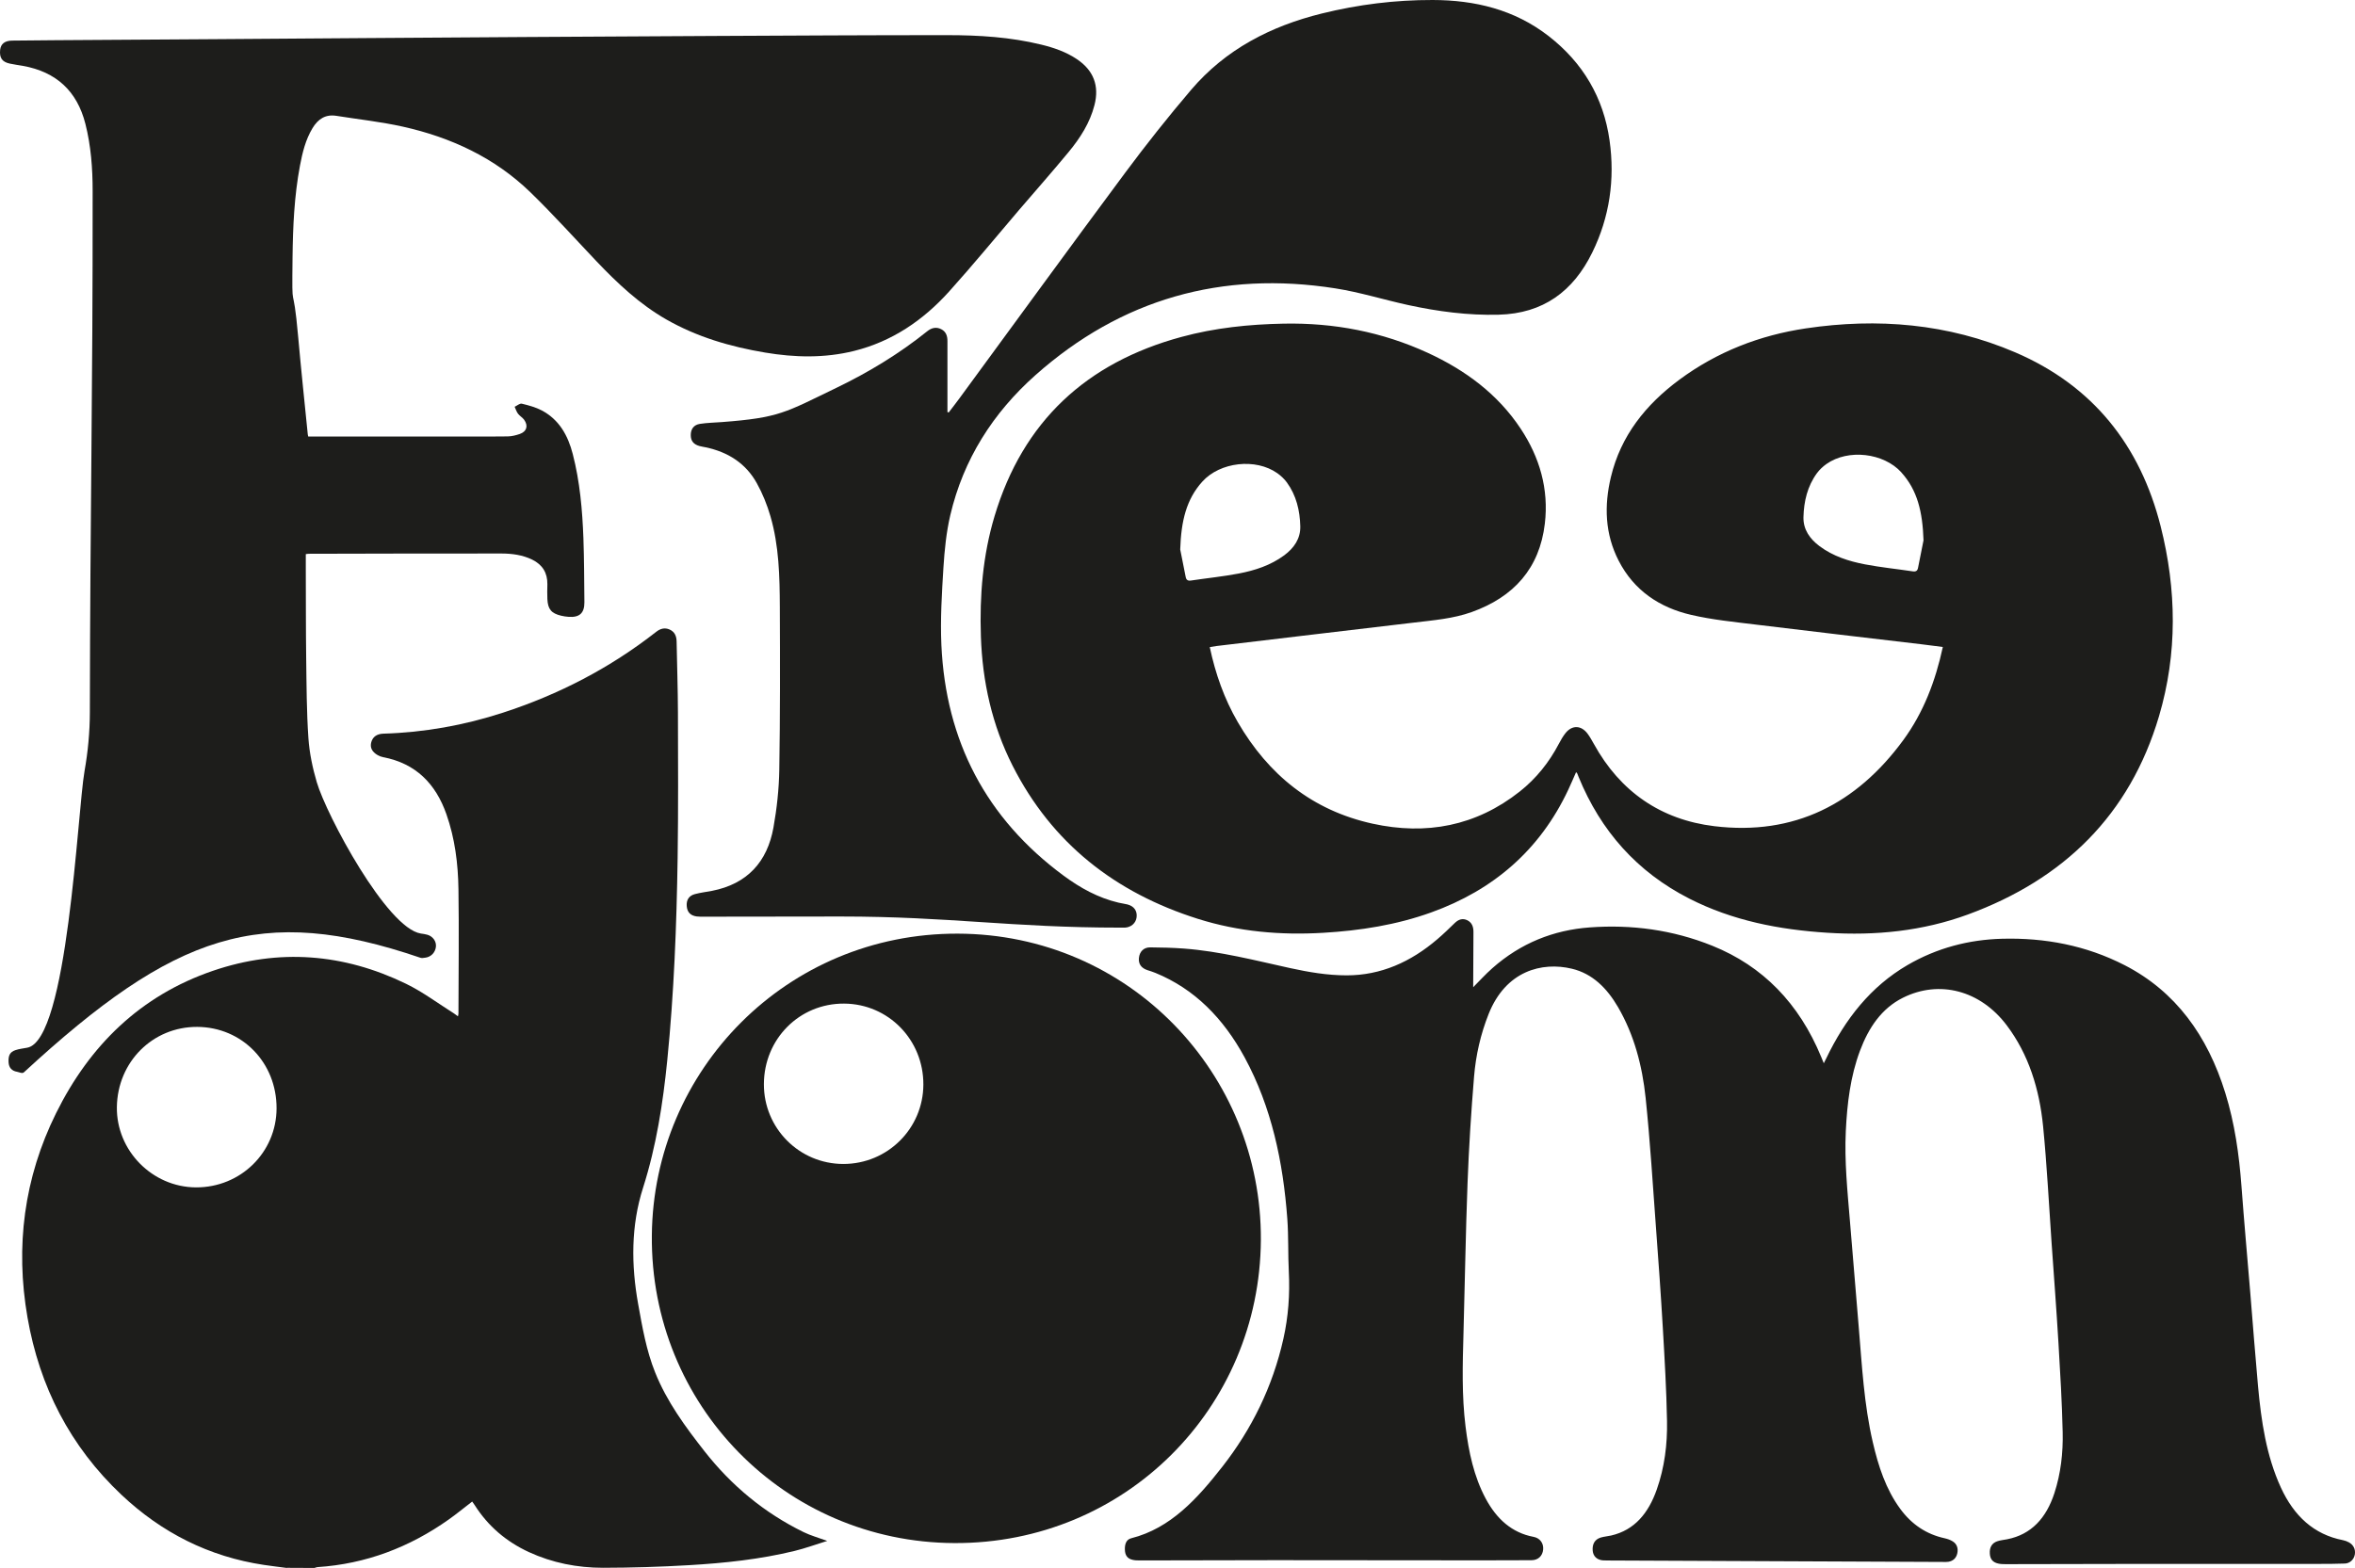
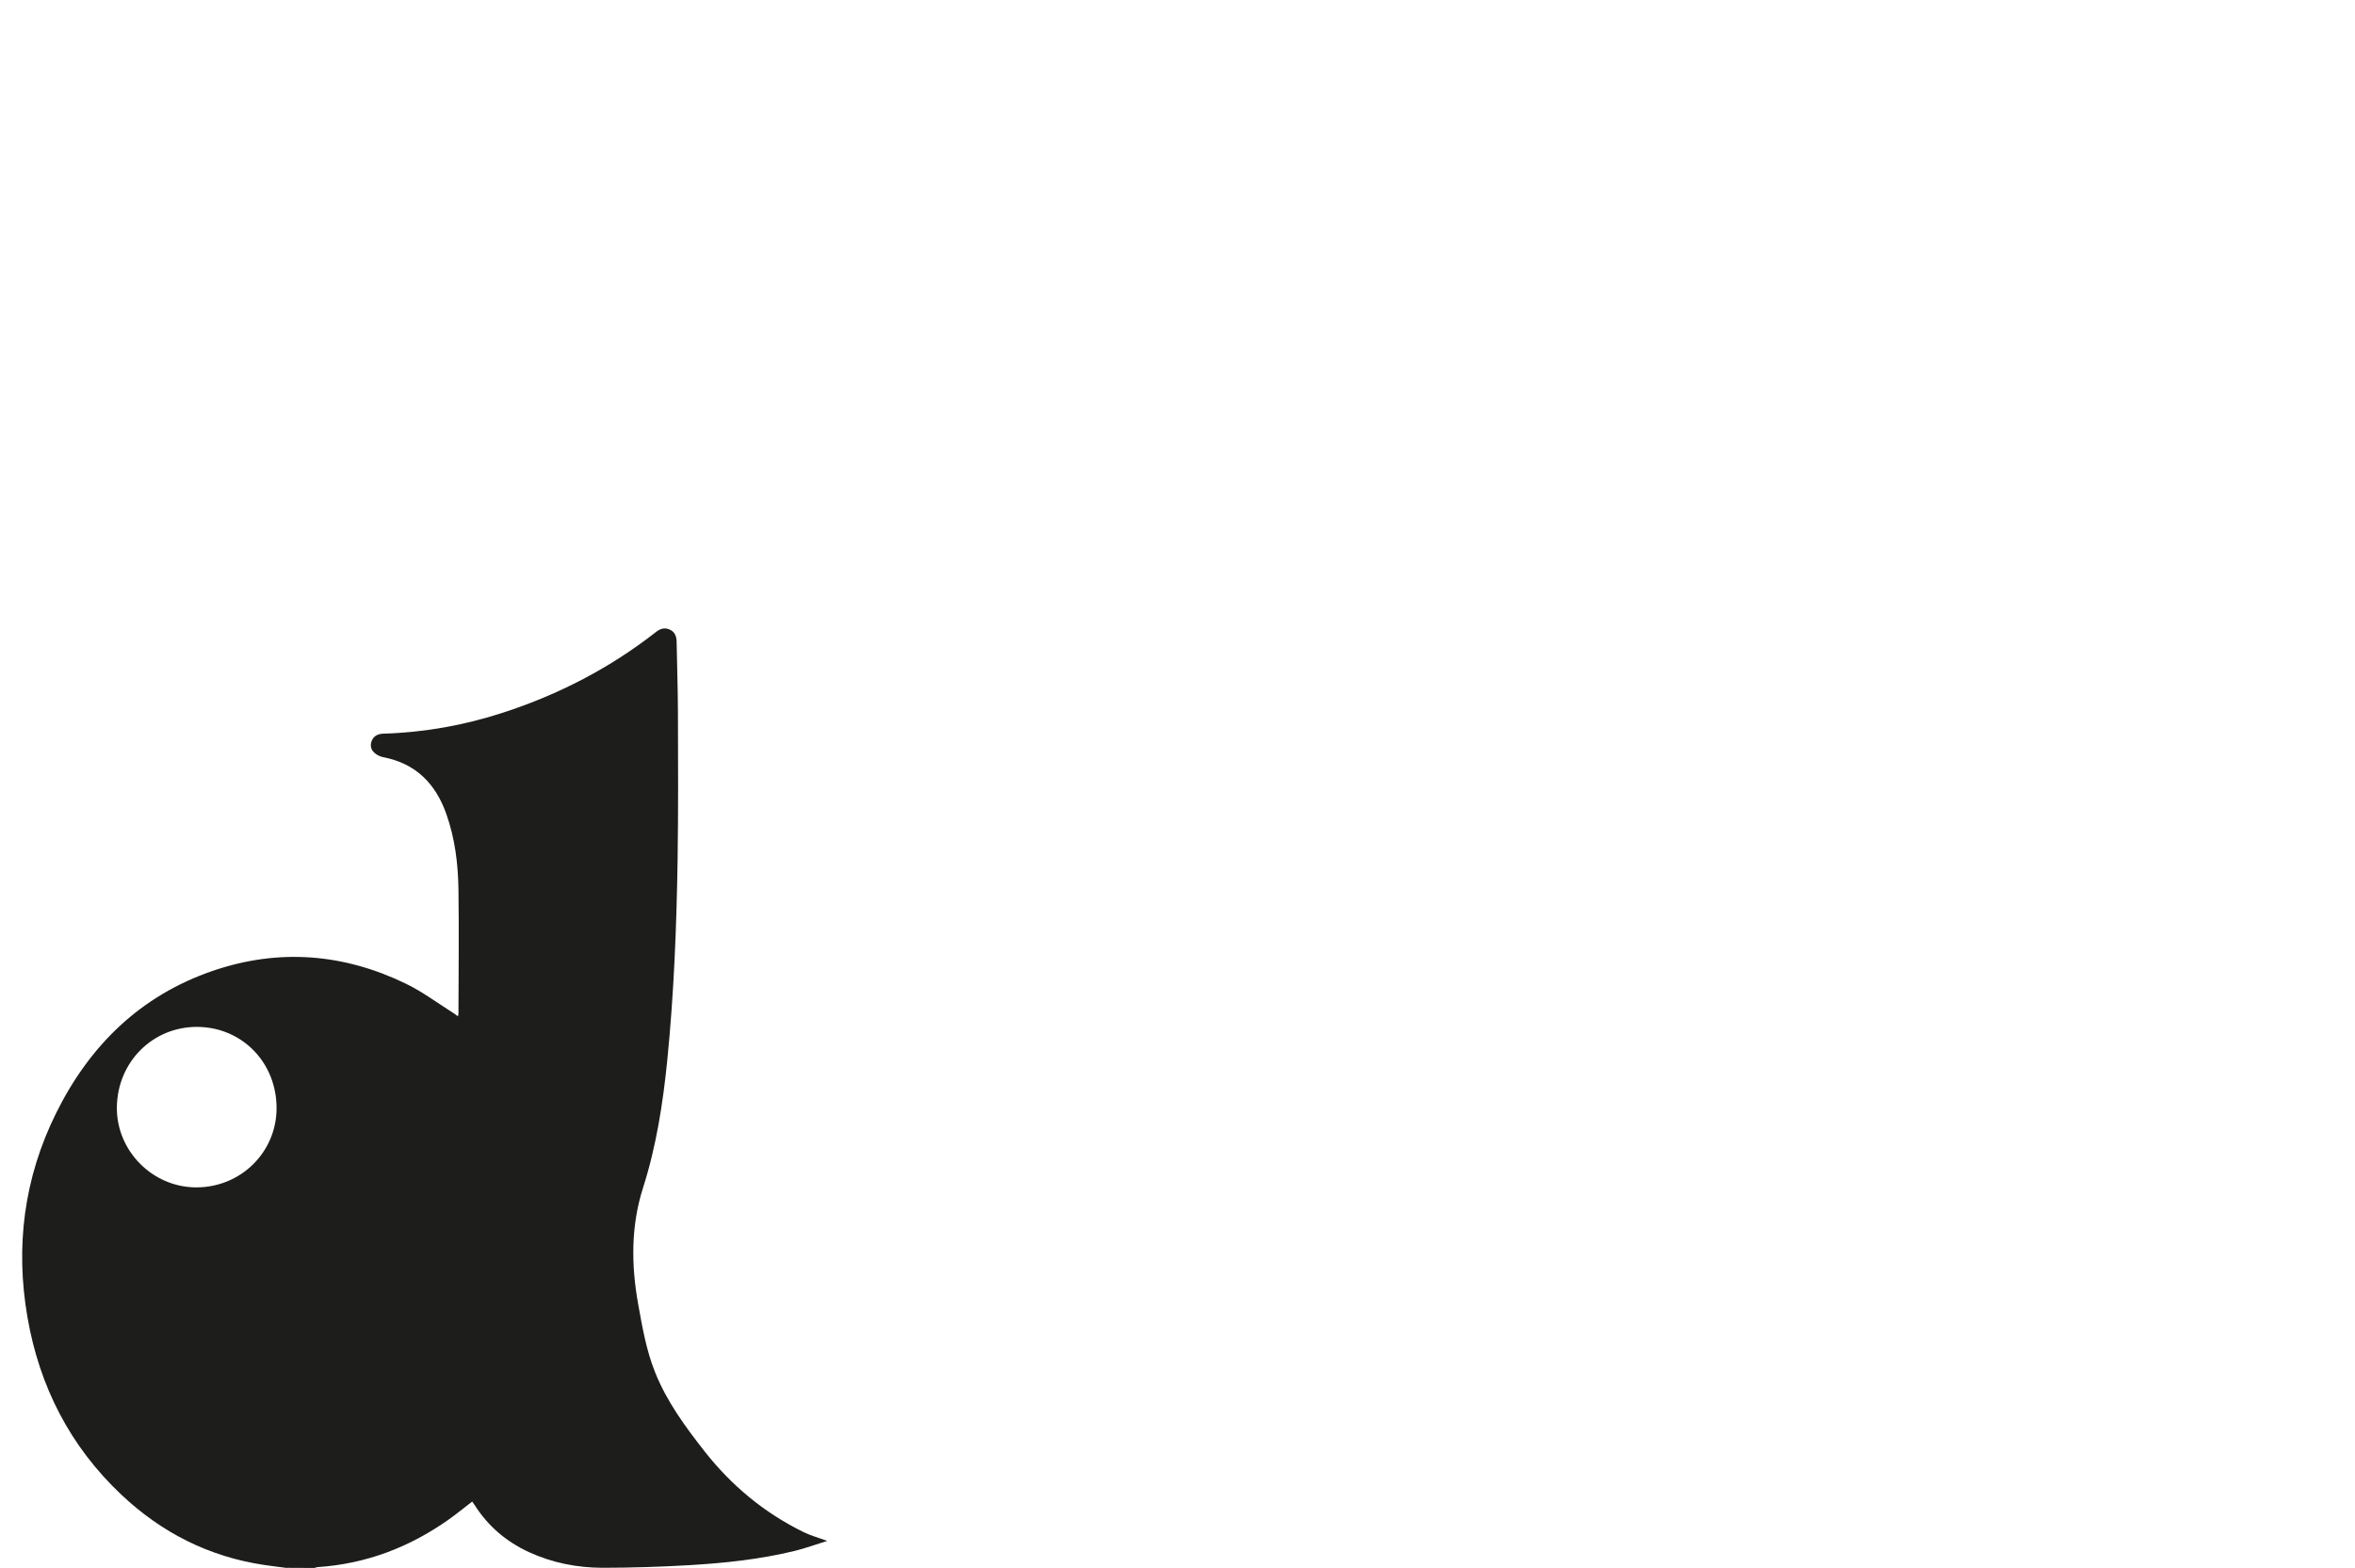
<svg xmlns="http://www.w3.org/2000/svg" viewBox="0 0 531.77 354.18" data-name="Layer 2" id="Layer_2">
  <defs>
    <style>
      .cls-1 {
        fill: #1d1d1b;
      }
    </style>
  </defs>
  <g data-name="Layer 1" id="Layer_1-2">
-     <path d="M214.23,93.15c.78-1.03,1.59-2.04,2.35-3.09,12.46-16.98,24.84-34.01,37.4-50.92,4.78-6.44,9.78-12.75,14.98-18.85,7.79-9.14,17.94-14.38,29.51-17.24C306.72,1.01,315.05-.02,323.51,0c9.54.02,18.47,2.16,26.17,8.14,7.75,6.02,12.41,13.91,13.77,23.59,1.23,8.78.02,17.29-3.91,25.3-4.29,8.76-11.07,13.79-21.12,14.05-6.93.18-13.72-.72-20.45-2.18-5.5-1.2-10.91-2.9-16.46-3.77-25.57-4.01-48.29,2.36-67.69,19.59-9.6,8.53-16.29,19.05-19.24,31.65-.9,3.86-1.3,7.88-1.55,11.84-.36,5.81-.72,11.67-.46,17.48.99,21.65,10.07,39.15,27.61,52.1,3.75,2.77,7.8,5.01,12.39,6.09.66.16,1.34.23,2,.4,1.5.38,2.26,1.46,2.08,2.9-.16,1.31-1.22,2.26-2.62,2.34-.36.02-.72,0-1.08,0-24.68,0-38.4-2.51-63.08-2.51-10.36,0-20.72.03-31.08.04-.48,0-.96,0-1.44-.05-1.44-.19-2.17-.96-2.28-2.34-.11-1.37.48-2.35,1.84-2.71,1.27-.34,2.59-.49,3.88-.74,7.93-1.55,12.47-6.53,13.86-14.29.77-4.3,1.25-8.71,1.32-13.08.2-12.23.17-24.46.12-36.69-.03-6.91-.17-13.85-2.12-20.55-.75-2.58-1.78-5.14-3.09-7.49-2.49-4.48-6.51-7.01-11.5-8.07-.47-.1-.95-.17-1.41-.29-1.37-.38-1.99-1.17-1.99-2.47,0-1.35.66-2.32,2.06-2.54,1.65-.26,3.34-.28,5.01-.41,12.95-.99,14.2-2.12,25.85-7.75,7.29-3.52,14.18-7.7,20.5-12.78.95-.76,2.01-1.02,3.13-.45,1.09.55,1.42,1.54,1.41,2.7-.01,4.96,0,9.91,0,14.87,0,.38,0,.76,0,1.14.09.03.18.07.26.1Z" class="cls-1" />
    <path d="M64.78,354.15c-1.73-.23-3.47-.43-5.19-.69-12.41-1.86-23.09-7.28-32.17-15.84-11.59-10.93-18.49-24.42-21.21-40.03-2.79-16.06-.79-31.55,6.46-46.18,7.58-15.3,19.06-26.56,35.44-32.15,14.85-5.07,29.47-3.9,43.55,2.93,3.82,1.85,7.26,4.46,10.88,6.73.26.17.51.36.87.63.05-.28.11-.46.11-.63.02-9.35.14-18.71,0-28.06-.08-5.76-.79-11.47-2.72-16.96-2.42-6.89-6.91-11.47-14.28-12.88-.42-.08-.85-.24-1.22-.45-1.32-.75-1.8-1.76-1.46-2.95.34-1.21,1.27-1.86,2.71-1.91,9.25-.27,18.27-1.89,27.05-4.75,12.57-4.09,24.15-10.08,34.57-18.25.92-.72,1.91-1.01,3.01-.53,1.17.51,1.58,1.5,1.6,2.71.1,5.35.28,10.7.3,16.05.03,10.95.09,21.9-.07,32.85-.23,15.26-.82,30.5-2.34,45.69-.98,9.74-2.47,19.38-5.46,28.77-2.76,8.63-2.7,17.46-1.11,26.31.94,5.22,1.84,10.46,3.83,15.42,2.64,6.6,6.81,12.27,11.15,17.81,6.08,7.75,13.5,13.92,22.37,18.26,1.59.78,3.32,1.25,5.34,1.99-2.59.8-4.94,1.67-7.36,2.26-7.83,1.91-15.82,2.75-23.85,3.22-6.46.38-12.94.58-19.41.59-5.8,0-11.44-1.1-16.76-3.55-5.1-2.36-9.21-5.85-12.23-10.61-.17-.26-.35-.51-.56-.8-1.79,1.37-3.48,2.77-5.26,4.03-8.9,6.31-18.74,10.06-29.68,10.78-.23.02-.45.12-.67.19-2.08,0-4.16-.02-6.24-.03ZM44.52,231.94c-10.04-.04-17.99,7.91-18.13,18.12-.13,9.83,8,18.08,17.85,18.13,10.06.05,18.16-7.87,18.21-17.81.05-10.35-7.77-18.39-17.93-18.44Z" class="cls-1" />
-     <path d="M332.67,222.96c1.37-1.37,2.77-2.92,4.32-4.29,6.41-5.67,13.82-8.6,21.97-9.2,9.47-.69,18.74.54,27.68,4.14,11.4,4.59,19.6,13,24.61,25.15.16.4.33.8.57,1.39.23-.44.4-.76.55-1.09,4.28-8.95,10.11-16.28,18.34-21.08,6.68-3.89,13.88-5.75,21.38-5.95,9.6-.25,18.92,1.48,27.68,5.98,11.46,5.9,18.7,15.87,22.72,28.88,2.11,6.81,3.11,13.85,3.64,20.99.6,8.04,1.32,16.07,1.99,24.1.58,7.04,1.11,14.09,1.75,21.12.73,7.89,1.86,15.69,5.16,22.88,2.94,6.41,7.45,10.62,14.02,11.89.46.09.92.26,1.34.49,1.05.57,1.53,1.6,1.34,2.74-.19,1.13-1.1,2.01-2.26,2.05-1.93.07-3.86.08-5.78.08-13.28,0-26.57-.02-39.85,0-10.34,0-20.67.04-31.01.06-.54,0-1.1-.02-1.63-.14-1.25-.29-1.82-1-1.89-2.26-.09-1.36.45-2.34,1.65-2.76.72-.25,1.49-.31,2.25-.46,5.5-1.08,8.85-4.81,10.68-10.42,1.45-4.46,1.98-9.11,1.87-13.79-.15-6.7-.55-13.4-.95-20.09-.45-7.53-1.02-15.05-1.55-22.58-.62-8.8-1.05-17.62-1.92-26.39-.83-8.37-3.23-16.22-8.23-22.84-5.94-7.87-15.19-10.31-23.43-6.2-4.82,2.41-7.73,6.75-9.69,11.97-2.17,5.8-2.9,11.92-3.2,18.13-.33,6.86.38,13.64.94,20.44.66,7.95,1.31,15.91,1.98,23.86.73,8.7,1.19,17.45,3.17,25.97,1.25,5.41,2.94,10.61,6.18,15.04,2.61,3.57,5.96,5.78,10.05,6.67.63.14,1.28.36,1.83.71.92.57,1.27,1.54,1.03,2.67-.24,1.13-.97,1.75-2,1.93-.36.06-.73.04-1.09.04-25.3-.11-50.6-.22-75.9-.33-.36,0-.73,0-1.09-.03-1.32-.14-2.13-.93-2.25-2.16-.14-1.51.47-2.58,1.81-2.99.77-.23,1.58-.28,2.36-.46,5.29-1.22,8.42-5.06,10.29-10.37,1.76-4.99,2.42-10.23,2.32-15.51-.13-7.02-.54-14.04-.95-21.05-.44-7.57-.99-15.14-1.55-22.7-.72-9.75-1.32-19.52-2.33-29.23-.76-7.25-2.6-14.25-6.24-20.5-2.49-4.27-5.76-7.55-10.41-8.66-6.73-1.61-14.92.44-18.81,10.25-1.79,4.51-2.88,9.25-3.28,14.1-.66,7.99-1.17,16-1.47,24.02-.43,11.33-.6,22.68-.92,34.01-.2,7.03-.4,14.06.47,21.06.71,5.69,1.86,11.23,4.55,16.25,2.46,4.59,5.9,7.72,10.82,8.64,1.44.27,2.27,1.45,2.15,2.84-.13,1.48-1.14,2.42-2.63,2.43-3.64.02-7.28.04-10.92.03-15.65,0-31.3-.04-46.95-.04-10.23,0-20.45.04-30.68.06-.54,0-1.1-.02-1.62-.16-1.12-.29-1.62-1.03-1.65-2.33-.03-1.18.31-2.24,1.44-2.52,8.9-2.25,14.94-8.97,20.57-16.16,6.6-8.44,11.36-18.03,13.79-28.92,1.11-4.96,1.48-9.99,1.22-15.1-.2-3.99-.05-8-.34-11.97-.95-12.86-3.55-25.24-9.64-36.46-4.78-8.8-11.29-15.47-20.16-19.09-.58-.24-1.17-.42-1.76-.61-1.41-.46-2.08-1.39-1.95-2.74.14-1.45,1.08-2.42,2.55-2.41,2.54.02,5.09.08,7.63.27,8.12.61,16.02,2.67,23.96,4.41,4.21.92,8.45,1.64,12.76,1.64,7.75,0,14.49-3.02,20.52-8.19,1.35-1.15,2.63-2.4,3.91-3.64.85-.82,1.78-1.12,2.81-.62,1.05.51,1.42,1.48,1.4,2.72-.04,4.15-.05,8.3-.06,12.39Z" class="cls-1" />
-     <path d="M273.17,146.16c1.28,6.02,3.27,11.68,6.32,16.93,6.92,11.92,16.86,19.97,30.45,22.95,12.12,2.66,23.36.54,33.24-7.27,3.71-2.94,6.62-6.58,8.82-10.78.44-.84.93-1.69,1.52-2.43,1.48-1.83,3.52-1.76,4.95.14.55.73.99,1.54,1.44,2.34,5.94,10.77,15.12,17.11,27.21,18.57,18.02,2.17,32.09-5.04,42.65-19.44,4.57-6.24,7.27-13.35,8.93-21.04-1.66-.21-3.27-.43-4.89-.62-12.46-1.48-24.93-2.91-37.38-4.44-4.87-.6-9.79-1.08-14.56-2.19-7.14-1.65-12.91-5.51-16.36-12.22-3.11-6.04-3.31-12.43-1.76-18.91,2.23-9.35,7.88-16.37,15.45-21.98,8.52-6.31,18.16-10.05,28.58-11.6,16.2-2.41,32.1-1.08,47.25,5.41,17.53,7.51,28.24,21.01,32.86,39.31,3.6,14.27,3.82,28.67-.37,42.86-6.59,22.32-21.52,36.86-43.14,44.8-10.24,3.76-20.88,4.82-31.74,4.13-10.87-.69-21.39-2.72-31.18-7.71-11.8-6.01-20.01-15.29-25-27.48-.11-.26-.2-.52-.31-.78-.03-.07-.1-.12-.26-.31-.61,1.38-1.17,2.7-1.78,4-6.39,13.59-16.88,22.63-30.92,27.68-7.88,2.84-16.07,4.12-24.41,4.61-9.63.57-19.1-.25-28.31-3.16-18.61-5.88-32.93-17.03-41.83-34.6-4.63-9.15-6.81-18.95-7.15-29.19-.31-9.2.43-18.29,3.08-27.14,6.41-21.42,20.74-34.67,42.17-40.49,7.56-2.06,15.3-2.86,23.12-3.01,11.36-.22,22.26,1.86,32.59,6.62,8.42,3.89,15.71,9.25,20.9,17.07,4.31,6.49,6.4,13.67,5.48,21.48-1.19,10.13-7.03,16.56-16.47,19.96-4.22,1.52-8.65,1.86-13.05,2.39-8.45,1.01-16.91,2-25.36,3-6.43.76-12.86,1.53-19.29,2.3-.47.06-.93.15-1.47.24ZM266.5,124.11c.26,1.32.75,3.78,1.24,6.23.13.66.49.89,1.2.78,3.59-.54,7.22-.9,10.78-1.58,3.66-.7,7.2-1.85,10.26-4.11,2.2-1.63,3.7-3.76,3.63-6.56-.09-3.55-.89-6.98-3.04-9.92-.58-.79-1.34-1.5-2.14-2.07-4.88-3.45-12.93-2.54-16.93,1.89-3.63,4.02-4.79,8.91-5,15.33ZM429.34,106.7c-4-4.43-12.05-5.35-16.93-1.89-.8.57-1.56,1.28-2.14,2.07-2.15,2.94-2.95,6.37-3.04,9.92-.07,2.8,1.44,4.92,3.63,6.56,3.05,2.27,6.6,3.41,10.26,4.11,3.56.68,7.19,1.04,10.78,1.58.71.11,1.07-.12,1.2-.78.49-2.45.98-4.91,1.24-6.23-.21-6.42-1.37-11.31-5-15.33Z" class="cls-1" />
-     <path d="M69.62,98.59h1.51c11.52,0,23.04,0,34.56,0,3,0,5.99.04,8.99-.02.9-.02,1.83-.25,2.69-.55,1.58-.55,1.96-1.86.97-3.23-.37-.5-.98-.83-1.36-1.33-.35-.46-.52-1.05-.77-1.58.54-.25,1.16-.81,1.62-.7,1.54.37,3.11.79,4.5,1.52,3.95,2.09,5.92,5.67,7,9.84,1.62,6.26,2.17,12.67,2.41,19.1.17,4.79.17,9.58.22,14.38.02,2.46-1.11,3.49-3.58,3.3-.56-.04-1.12-.12-1.66-.25-2.21-.52-3.01-1.46-3.12-3.75-.06-1.12-.02-2.24,0-3.36.03-2.58-1.11-4.42-3.43-5.56-2.18-1.06-4.53-1.37-6.88-1.38-14.52-.02-29.04.03-43.56.06-.19,0-.39.04-.68.08,0,1.18,0,2.32,0,3.46.03,6.71,0,13.43.09,20.14.08,5.99.09,11.99.5,17.96.23,3.35.94,6.73,1.89,9.96,2.22,7.52,15.84,32.96,23.48,34.17.51.08,1.04.14,1.53.29,1.25.38,2.03,1.53,1.89,2.72-.15,1.3-1.13,2.3-2.41,2.45-.36.04-.74.13-1.08.02-36.01-12.29-55.51-5.49-89.54,25.87-.38.35-1.04-.03-1.55-.12-1.17-.2-1.83-.9-1.91-2.11-.1-1.52.28-2.35,1.52-2.77.86-.29,1.79-.39,2.69-.56,9.18-1.65,11.32-53.3,12.94-62.49.77-4.34,1.19-8.81,1.2-13.21.08-47.33.66-70.44.63-117.77,0-5.12-.37-10.21-1.64-15.21-1.88-7.41-6.6-11.73-14.09-13.08-.98-.18-1.98-.29-2.95-.51C.48,14-.15,13.08.03,11.28c.14-1.36,1.04-2.09,2.71-2.11,3.24-.05,6.48-.06,9.72-.09,12.28-.08,24.56-.16,36.83-.24,11.16-.08,22.32-.16,33.47-.24,12-.08,23.99-.17,35.99-.24,14.24-.09,28.48-.17,42.71-.24,17.52-.08,35.04-.19,52.56-.18,7.08,0,14.15.44,21.07,2.13,2.84.69,5.6,1.63,8.06,3.28,3.76,2.52,5.12,5.98,3.99,10.38-1.03,4.04-3.25,7.47-5.85,10.62-3.66,4.44-7.48,8.75-11.22,13.12-5.25,6.14-10.36,12.39-15.77,18.39-5.83,6.47-12.84,11.26-21.43,13.4-6.67,1.66-13.4,1.5-20.12.37-7.81-1.31-15.34-3.51-22.26-7.46-6.04-3.45-11.04-8.15-15.79-13.15-4.95-5.21-9.77-10.58-14.92-15.58-8.07-7.83-17.96-12.42-28.83-14.84-4.94-1.1-10-1.64-15.01-2.44-2.48-.39-4.14.76-5.36,2.77-1.58,2.61-2.28,5.52-2.84,8.47-1.29,6.86-1.6,13.8-1.68,20.75-.15,14.11.04,3.97,1.28,18.02.65,7.32,1.43,14.63,2.16,21.94.01.12.05.23.1.48Z" class="cls-1" />
-     <path d="M284.71,280.08c-.23,37.91-30.59,68.6-69.19,68.45-38.38-.16-68.69-31.25-68.33-69.5.34-37.36,30.47-68.25,69.06-68.15,38.81.1,68.67,31.68,68.46,69.2ZM172.49,244.85c-.04,9.97,7.98,18.04,17.93,18.05,9.97.01,18.04-7.98,18.08-17.93.04-10.11-7.91-18.24-17.91-18.29-10.06-.06-18.06,7.97-18.1,18.17Z" class="cls-1" />
  </g>
</svg>